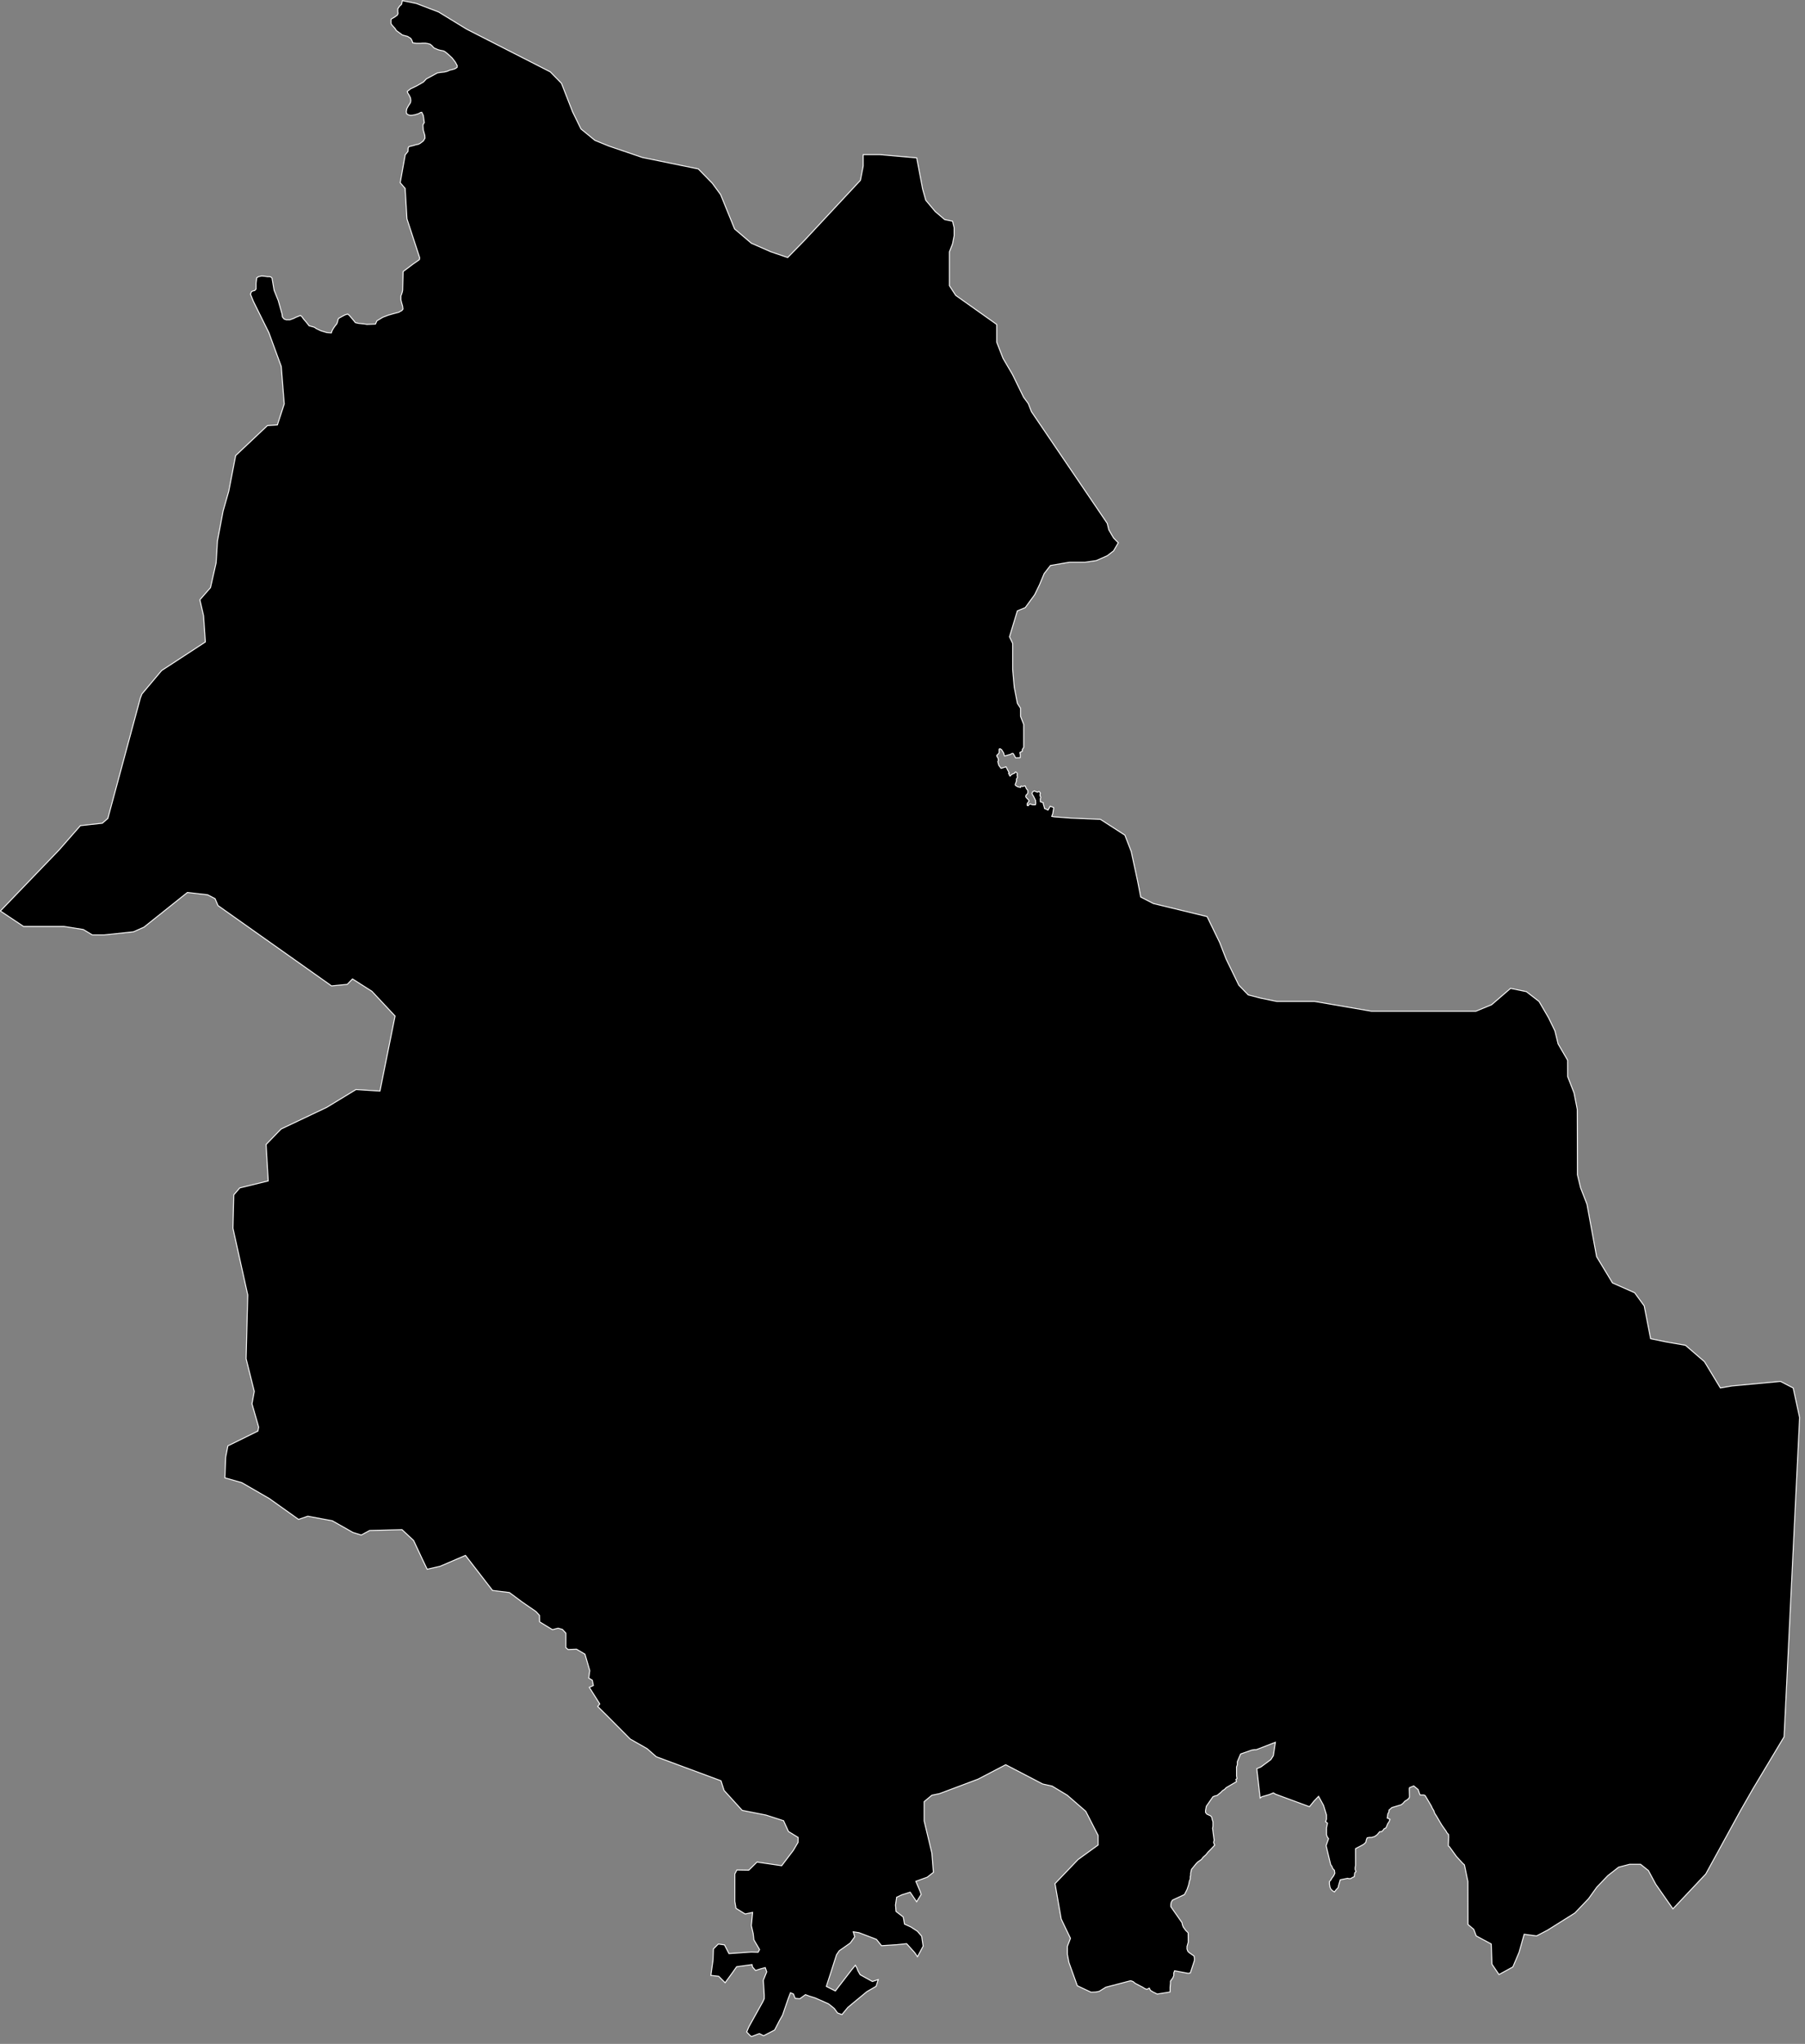
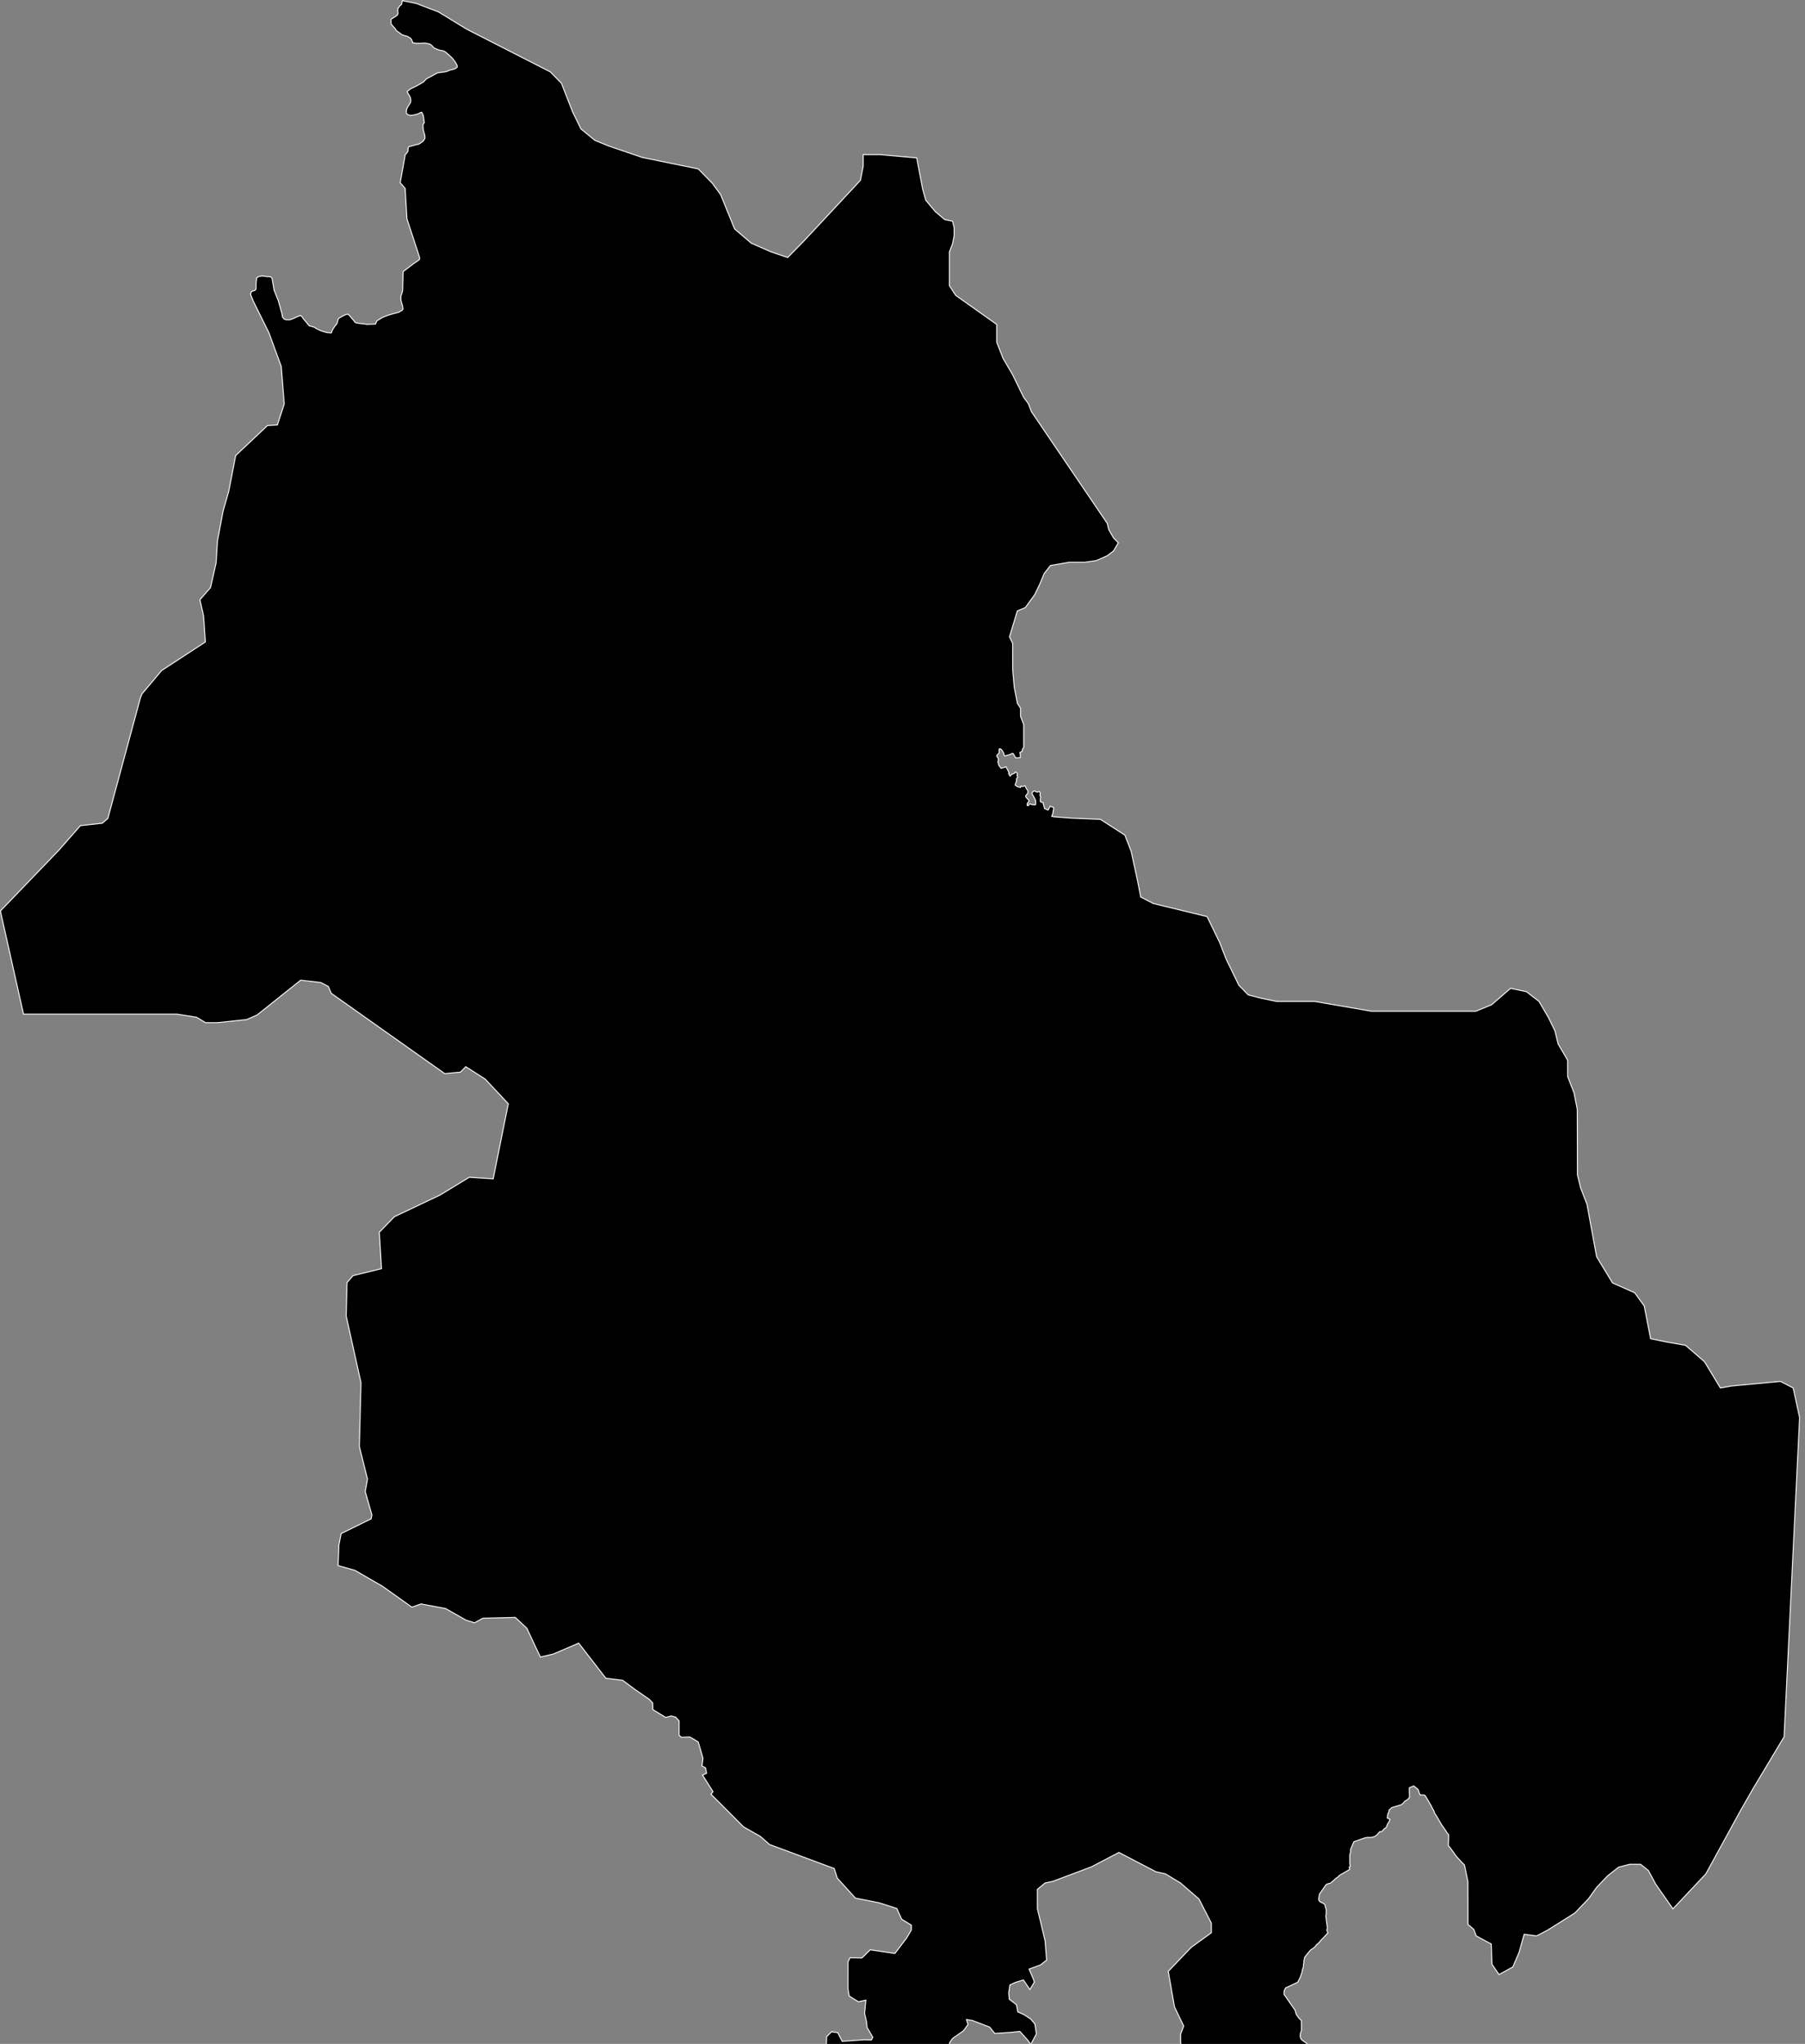
<svg xmlns="http://www.w3.org/2000/svg" xmlns:ns1="http://sodipodi.sourceforge.net/DTD/sodipodi-0.dtd" xmlns:ns2="http://www.inkscape.org/namespaces/inkscape" width="1637" height="1853" font-family="Canva Sans Variable" version="1.1" id="svg2" ns1:docname="Shinsun Prefecture (Izaland).svg" ns2:version="1.3 (0e150ed6c4, 2023-07-21)">
  <rect width="100%" height="100%" fill="#808080" stroke="none" />
  <defs id="defs2" />
  <ns1:namedview id="namedview2" pagecolor="#ffffff" bordercolor="#000000" borderopacity="0.25" ns2:showpageshadow="2" ns2:pageopacity="0.0" ns2:pagecheckerboard="0" ns2:deskcolor="#d1d1d1" ns2:zoom="0.71343767" ns2:cx="817.87103" ns2:cy="926.5" ns2:window-width="2880" ns2:window-height="1580" ns2:window-x="-12" ns2:window-y="-12" ns2:window-maximized="1" ns2:current-layer="svg2" />
  <g id="globe-layer" />
  <g id="graticule-layer" />
  <g id="regions-layer" style="fill:#000000" transform="matrix(2.11,0,0,2.11,0.346,-0.061)">
-     <path d="m 536.362,427.511 5.435,1.403 6.795,1.403 h 16.302 l 24.461,4.21 h 44.832 l 6.787,-2.807 8.134,-7.015 6.796,1.403 5.444,4.209 4.093,7.016 2.731,5.614 1.373,5.615 4.094,7.021 0.018,7.022 2.736,7.025 1.377,7.026 0.072,28.125 1.374,5.628 2.737,7.038 4.138,22.533 6.829,11.273 9.531,4.229 4.096,5.639 2.76,14.104 6.805,1.411 8.165,1.411 8.183,7.055 6.836,11.293 4.992,-0.873 20.847,-1.95 5.451,2.823 2.764,12.71 -6.677,137.177 -13.388,22.342 -5.424,9.496 -14.847,27.097 -14.112,14.977 -7.383,-10.571 -3.165,-5.892 -3.365,-2.679 h -4.714 l -4.71,1.23 -4.704,3.691 -1.992,2.086 -2.709,2.836 -0.344,0.481 -3.179,4.443 -5.877,6.155 -11.768,7.388 -4.709,2.463 -5.33,-0.713 -2.176,7.738 -2.673,6.307 -5.972,3.268 -3.027,-4.473 -0.293,-8.656 -6.46,-3.471 -1.068,-2.834 -2.479,-2.092 -0.039,-18.465 -1.487,-7.134 -0.848,-0.79 -2.588,-2.835 -2.947,-4.09 -0.446,-0.372 -0.09,-0.465 0.171,-3.346 -0.064,-1.118 -0.741,-0.833 -0.268,-0.557 -1.965,-2.787 -2.233,-3.809 -0.804,-1.208 -0.358,-1.114 -0.625,-1.022 -0.358,-0.836 -2.68,-4.55 -0.534,-0.279 h -1.603 l -0.268,-0.464 -0.627,-1.857 -1.906,-1.595 -1.835,0.759 -0.088,0.465 0.096,3.436 -0.177,0.557 -0.8,0.743 -1.067,0.65 -0.71,0.836 -0.8,0.65 -4.004,1.208 -1.219,1.041 -0.113,0.981 -0.42,0.639 -0.258,1.862 0.63,0.226 0.534,0.322 -0.39,1.06 -0.533,0.744 -0.787,1.838 -0.866,0.461 -0.254,0.449 -0.714,0.701 -0.88,0.047 -1.12,1.335 -1.067,0.743 -1.246,0.372 h -0.891 l -1.068,0.186 -0.355,0.929 -0.177,0.929 -0.711,0.744 -0.89,0.557 -2.847,1.487 0.012,7.25 -0.177,0.93 0.001,0.743 0.358,0.93 -0.534,0.558 -0.221,1.664 -0.728,0.307 -0.832,0.505 -0.923,-0.026 -0.308,-0.131 -3.218,0.658 -0.709,2.418 -0.177,0.93 -0.889,0.93 -0.711,0.93 -0.891,-0.558 -0.713,-0.744 -0.358,-0.93 -0.18,-1.116 -0.002,-1.116 0.534,-0.558 0.533,-0.93 0.711,-0.93 0.532,-1.115 -0.18,-1.302 -0.713,-0.743 -0.358,-0.93 -0.535,-0.743 -1.972,-8.18 1.064,-2.974 -0.535,-0.744 -0.358,-0.929 -0.005,-2.973 0.443,-2.035 -0.836,-0.624 0.387,-1.057 -0.003,-1.858 -1.253,-4.087 -2.143,-3.901 -1.956,2.043 -1.955,2.415 -14.609,-5.386 -0.891,-0.557 -1.78,0.742 -3.204,0.929 -0.711,0.557 -1.441,-12.627 1.779,-0.742 4.268,-3.156 1.066,-1.67 0.874,-5.768 -8.177,3.17 h -0.89 l -1.068,0.186 -4.804,1.67 -1.42,3.341 0.002,1.3 -0.355,0.928 0.005,3.899 0.228,1.108 -0.488,0.378 0.263,0.928 -4.448,2.6 -0.712,0.743 -0.889,0.557 -0.711,0.743 -1.601,1.3 -0.89,0.185 -0.89,0.372 -2.844,4.086 -0.354,1.858 8.6e-4,0.743 0.535,0.743 1.604,0.743 0.535,0.557 0.179,0.929 0.358,1.114 0.002,1.858 -0.177,0.929 0.691,5.179 -0.138,0.346 -0.098,0.608 0.444,1.115 -1.798,1.932 -1.048,1.043 -0.889,1.115 -1.245,1.115 -0.712,0.93 -1.602,1.115 -0.711,0.744 -1.957,2.417 -0.354,1.674 8.2e-4,0.744 -0.177,0.743 0.001,0.93 -0.355,0.93 -0.354,1.674 -0.71,2.046 -1.066,2.046 -5.163,2.418 -0.534,0.93 -0.177,0.93 9.6e-4,0.93 4.817,6.886 0.179,0.93 0.357,0.93 1.07,1.489 1.022,0.98 0.052,4.046 -0.533,1.862 0.001,1.117 0.357,0.931 0.535,0.558 2.139,1.49 0.179,0.931 0.001,0.931 -1.776,5.401 -0.89,0.186 -5.881,-1.117 -0.355,0.931 0.001,1.117 -0.355,0.931 -1.068,1.49 9.5e-4,0.932 -0.177,1.676 0.002,2.049 -5.556,0.893 -0.853,-0.469 -0.807,-0.375 -1.077,-0.656 -0.314,-0.422 -0.315,-0.656 -1.057,0.568 -0.891,-0.372 -0.892,-0.559 -3.209,-1.676 -0.891,-0.745 -1.069,-0.373 -10.688,2.794 -2.849,1.77 -1.425,0.279 -2.049,0.094 -5.91,-2.779 -3.605,-10.002 -0.664,-3.459 -0.002,-3.459 1.321,-3.459 -3.976,-8.299 -2.657,-15.207 9.919,-10.363 8.598,-6.216 -0.003,-4.143 -5.301,-10.356 -7.944,-6.901 -6.535,-3.935 -4.053,-0.896 -15.88,-8.278 -11.905,6.209 -16.537,6.21 -3.308,0.69 -3.307,2.76 0.001,8.283 3.31,13.811 0.663,8.29 -2.646,2.073 -4.9,1.78 1.813,4.242 0.457,1.384 -1.92,3.152 -2.79,-4.107 -3.521,1.098 -2.286,1.051 -0.503,3.343 0.229,2.77 3.109,2.389 0.549,3.057 2.652,1.194 2.881,1.864 1.83,2.15 0.641,4.253 -2.423,4.541 -1.235,-1.769 -3.43,-3.823 -4.162,0.43 -6.632,0.43 -2.195,-2.724 -7.5,-2.867 -2.469,-0.382 0.64,2.15 -1.921,2.677 -4.757,3.345 -1.144,1.673 -2.608,8.127 -1.785,5.499 2.744,1.387 1.143,0.574 6.999,-9.086 1.601,-1.96 0.686,1.243 0.412,1.1 0.96,1.721 5.26,2.917 2.516,-0.813 -0.915,2.869 -3.979,2.296 -5.673,4.687 -2.516,2.105 -2.516,3.062 -1.921,-0.718 -1.372,-1.913 -2.515,-2.009 -5.763,-2.535 -2.332,-0.718 -1.784,-0.67 -2.425,1.77 -2.013,-0.192 -0.731,-1.865 -1.28,-0.527 -1.007,2.631 -2.384,6.972 -1.233,2.166 -2.198,4.259 -4.713,2.441 -1.83,-0.909 -3.34,1.244 -0.549,-0.335 -1.554,-1.627 0.916,-2.154 6.044,-10.861 0.595,-1.292 7.3e-4,-1.626 -0.409,-6.265 1.465,-3.634 -0.64,-1.817 -2.104,0.574 -2.058,0.669 -1.326,-1.53 -0.183,-1.004 -6.632,0.908 -1.74,2.486 -3.204,4.4 -2.743,-2.774 -3.385,-0.382 0.919,-6.503 0.186,-4.875 2.105,-2.103 2.652,0.382 1.919,3.728 6.556,-0.457 3.049,-0.213 2.927,0.095 0.641,-1.147 -2.468,-4.206 -0.273,-2.58 -0.821,-3.536 0.184,-1.72 0.368,-3.917 -3.201,0.669 -3.942,-2.447 -0.52,-2.998 0.007,-11.749 0.896,-1.711 5.108,0.085 3.537,-3.488 10.616,1.565 5.002,-6.594 2.021,-3.406 0.052,-2.151 -4.168,-2.551 -2.096,-4.621 -7.534,-2.432 -10.253,-2.026 -7.792,-8.576 -1.321,-4.14 -16.64,-6.176 -11.152,-4.139 -1.801,-1.586 -2.149,-1.893 -7.272,-4.137 -10.289,-10.349 -3.678,-3.631 0.883,-1.111 -4.509,-7.129 1.752,-0.78 -0.46,-2.283 -1.529,-0.904 0.443,-3.214 -2.063,-7.066 -3.636,-2.138 -3.609,0.143 -0.968,-0.848 0.007,-6.192 -1.496,-1.605 -1.86,-0.519 -2.413,0.634 -5.502,-3.348 -0.072,-2.802 -1.486,-1.622 -5.958,-4.112 -5.5,-4.083 -7.222,-0.877 -11.652,-15.074 -10.899,4.681 -5.56,1.273 -2.194,-4.581 -3.635,-7.775 -4.969,-4.646 -13.927,0.343 -3.598,1.962 -3.567,-1.099 -8.889,-5.03 -10.523,-1.962 -3.968,1.374 -12.537,-8.93 -11.879,-6.867 -7.264,-2.06 0.353,-8.924 0.959,-4.82 12.899,-6.355 0.326,-1.672 -2.875,-10.031 0.978,-5.348 -3.509,-14.034 0.709,-27.378 -6.369,-28.683 0.356,-14.33 2.582,-2.999 12.235,-2.998 -0.929,-15.65 6.45,-6.657 19.644,-9.317 12.561,-7.651 10.292,0.665 6.492,-32.242 -9.949,-10.628 -8.35,-5.312 -2.255,2.324 -6.754,0.664 -48.789,-34.508 -1.278,-2.984 -3.21,-1.658 -8.676,-0.995 -18.685,14.922 -4.506,1.99 -12.542,1.327 h -5.144 l -3.851,-2.322 -8.354,-1.327 H 9.944 L 0,391.451 l 25.252,-26.24 9.138,-10.429 9.447,-1.043 2.367,-2.085 13.972,-51.725 0.679,-1.734 8.455,-10.055 18.8,-12.277 -0.773,-11.262 -1.585,-6.864 4.556,-5.216 2.432,-10.703 0.558,-9.327 2.436,-12.888 2.425,-8.497 2.976,-15.342 13.65,-12.87 4.273,-0.273 2.958,-9.032 -1.298,-16.14 -5.305,-14.49 -6.641,-13.389 -1.283,-3.159 0.451,-1.07 0.598,-0.306 0.747,-0.153 0.599,-0.611 0.006,-2.598 0.304,-2.292 0.748,-0.459 1.345,-0.306 1.643,0.153 0.895,0.153 h 0.896 l 0.597,0.153 0.447,0.459 0.884,5.196 1.782,4.433 1.629,5.81 0.147,1.223 0.745,0.918 0.895,0.306 h 1.643 l 1.645,-0.612 0.897,-0.459 1.944,-0.765 0.596,0.459 0.744,1.071 1.192,1.376 1.192,1.529 2.239,0.612 0.895,0.611 1.94,0.918 2.538,0.765 1.942,0.153 0.3,-0.917 0.6,-1.071 0.749,-1.071 0.749,-0.917 0.3,-0.918 0.151,-0.764 0.3,-0.612 1.645,-0.917 1.196,-0.612 1.046,-0.306 0.745,0.612 1.938,2.294 0.596,0.765 1.344,0.305 2.838,0.306 0.746,0.153 3.735,-0.153 0.6,-1.376 2.542,-1.529 2.392,-0.917 2.69,-0.765 1.793,-0.459 0.748,-0.459 0.598,-0.305 0.449,-0.612 -0.147,-1.223 -0.445,-1.529 -0.297,-1.223 0.003,-1.681 0.3,-0.765 0.3,-0.917 0.151,-0.764 0.195,-8.008 4.157,-3.147 2.841,-1.986 0.151,-0.764 -5.492,-16.744 -0.776,-13.091 -2.13,-2.454 2.156,-11.993 1.173,-1.43 0.077,-1.525 0.3,-0.534 2.389,-0.61 0.373,-0.153 1.419,-0.304 0.822,-0.458 1.271,-0.991 0.674,-1.144 -0.072,-1.219 -0.668,-2.286 -0.145,-2.058 0.3,-0.762 0.299,-0.305 -0.442,-3.125 -0.669,-1.371 -0.448,0.076 -0.971,0.533 -1.494,0.457 -1.269,0.228 h -0.97 l -0.671,-0.228 -0.671,-0.457 -0.148,-0.838 0.226,-1.295 0.674,-1.219 0.898,-1.371 0.151,-0.914 -0.147,-1.143 -0.52,-1.067 -0.744,-1.219 -0.074,-0.533 1.345,-1.066 2.688,-1.295 2.913,-1.675 1.196,-1.294 4.78,-2.589 1.493,-0.228 1.418,-0.152 1.269,-0.304 1.195,-0.533 0.746,-0.152 1.344,-0.381 0.971,-0.609 0.076,-0.762 -0.818,-1.523 -1.415,-1.827 -1.564,-1.446 -1.267,-1.066 -0.745,-0.457 -1.566,-0.305 -0.82,-0.228 -1.64,-0.686 -0.373,-0.304 -0.596,-0.685 -0.819,-0.685 -1.119,-0.304 -0.97,-0.152 h -1.119 l -0.97,0.076 H 178.776 l -1.567,-0.228 -0.074,-0.381 -0.223,-0.608 -0.521,-0.913 -1.341,-0.837 -2.237,-0.608 -2.607,-1.902 -0.521,-0.837 -1.489,-1.674 -0.297,-0.533 0.003,-1.522 0.075,-0.381 1.569,-0.913 1.045,-0.761 0.3,-0.608 8.5e-4,-0.457 -0.074,-0.38 0.002,-1.293 0.823,-1.217 0.299,-0.228 0.523,-0.532 0.304,-1.543 6,1.224 9.599,3.673 11.994,7.346 35.997,18.375 4.798,4.902 4.789,12.26 3.595,7.359 6,4.907 6.003,2.454 14.41,4.909 24.022,4.909 6.003,6.138 3.601,4.912 5.999,14.74 7.207,6.144 8.41,3.687 7.209,2.459 7.213,-7.375 24.036,-25.794 1.202,-6.138 4.5e-4,-4.909 h 7.208 l 15.79,1.389 2.541,13.362 1.355,4.845 4.064,4.846 4.064,3.462 3.386,0.692 0.678,2.77 8.8e-4,3.463 -0.676,3.463 -1.354,3.464 0.003,14.553 2.711,4.159 17.619,12.483 0.003,7.632 2.713,6.94 4.069,6.941 4.749,9.721 2.035,2.778 1.357,3.473 32.571,47.978 0.68,2.784 2.037,3.481 2.036,2.088 -2.031,3.481 -2.711,2.089 -4.745,2.089 -4.746,0.696 h -6.781 l -8.137,1.393 -2.711,3.483 -2.032,4.876 -2.032,4.181 -4.066,5.575 -3.391,1.393 -3.386,11.154 1.358,2.79 0.005,11.16 0.682,7.675 1.36,6.98 1.358,2.094 0.002,3.49 1.359,3.492 0.005,9.778 -0.602,0.93 -0.028,0.117 0.029,0.616 -1.054,0.587 0.114,0.675 0.057,0.088 0.029,0.147 5.4e-4,1.086 -0.086,0.206 -1.938,0.088 -0.97,-1.731 -0.086,-0.117 -0.171,-0.059 -0.313,0.029 -0.285,0.117 -0.313,0.235 -2.594,0.734 -0.114,-0.117 -0.314,-1.145 -0.086,-0.206 -0.456,-0.704 -0.285,-0.499 -0.599,-0.411 h -0.285 l -0.142,0.059 -0.086,0.088 6.3e-4,1.496 -0.199,0.352 -0.143,0.176 -0.285,0.264 -0.399,0.44 7e-5,0.176 0.228,0.469 0.143,0.117 0.086,0.176 0.171,0.499 0.028,0.147 0.028,0.176 1.8e-4,0.44 -0.028,0.117 -0.199,0.294 0.428,1.584 0.285,0.411 0.143,0.147 0.285,0.44 0.114,0.147 0.2,0.176 2.08,-0.675 1.37,2.671 -0.171,0.029 -0.114,0.117 0.485,0.998 0.086,0.117 0.142,0.029 0.257,-0.352 0.37,-0.294 0.513,-0.264 0.627,-0.264 0.143,-0.03 0.086,-0.117 -7e-5,-0.147 0.199,-0.235 h 0.2 l 0.513,0.381 0.086,0.117 0.028,0.147 2e-4,0.411 -0.057,0.117 1.4e-4,0.294 0.143,0.617 9e-5,0.176 -0.028,0.147 -0.342,0.47 -0.057,0.147 2.8e-4,0.587 0.057,0.117 -0.569,1.556 1.3e-4,0.265 0.086,0.147 0.114,0.088 0.513,0.352 0.314,0.176 0.143,0.029 0.114,0.059 0.912,0.176 h 0.114 l -1.7e-4,-0.352 0.086,-0.117 0.114,-0.088 0.171,0.029 0.257,0.176 1.197,-0.265 0.143,0.03 0.085,0.117 0.285,0.793 0.343,0.529 0.2,0.176 0.143,0.205 0.057,0.176 5.9e-4,1.116 -0.342,0.44 -0.342,0.294 -0.086,0.117 -0.085,0.352 1.7e-4,0.323 0.029,0.118 0.2,0.264 1.084,1.116 0.057,0.147 1.5e-4,0.264 -0.114,0.088 -0.114,0.147 -0.057,0.147 -0.399,0.47 -0.114,0.265 3e-4,0.587 0.086,0.147 0.143,0.058 h 0.256 l 0.114,-0.088 0.086,-0.176 0.199,-0.294 0.086,-0.088 0.143,-0.058 0.456,0.029 0.114,0.088 0.142,0.029 0.257,0.117 0.285,0.059 0.256,0.029 h 0.713 l 0.228,-0.029 0.171,-0.793 -0.086,-0.176 -4.2e-4,-0.764 -0.029,-0.147 -0.97,-1.967 -0.228,-0.235 -0.314,-0.704 -8e-5,-0.147 0.171,-0.441 0.114,-0.147 0.086,-0.088 0.562,-0.313 1.348,0.519 0.285,-0.088 0.114,-0.088 0.256,-0.117 0.143,0.029 0.228,0.264 0.257,0.411 -0.142,0.529 3.2e-4,0.558 0.029,0.117 0.086,0.176 0.085,0.088 0.115,0.264 -0.029,0.294 -0.086,0.117 -0.085,0.323 0.029,1.175 0.114,0.088 1.141,0.381 2.4e-4,0.411 0.029,0.206 0.114,0.294 0.371,1.321 1.4e-4,0.235 1.54,0.704 0.94,-1.674 1.454,0.558 0.029,0.352 -0.312,1.703 -0.029,0.44 -0.483,1.322 1.14,0.206 7.127,0.529 12.632,0.529 10.523,6.786 2.722,6.997 2.727,12.599 1.365,7.002 5.435,2.802 23.093,5.603 5.446,11.211 2.725,7.009 5.448,11.219 z" style="fill:#000000;fill-opacity:1;stroke:#ffffff;stroke-width:0.403px;stroke-opacity:1" id="path1" />
+     <path d="m 536.362,427.511 5.435,1.403 6.795,1.403 h 16.302 l 24.461,4.21 h 44.832 l 6.787,-2.807 8.134,-7.015 6.796,1.403 5.444,4.209 4.093,7.016 2.731,5.614 1.373,5.615 4.094,7.021 0.018,7.022 2.736,7.025 1.377,7.026 0.072,28.125 1.374,5.628 2.737,7.038 4.138,22.533 6.829,11.273 9.531,4.229 4.096,5.639 2.76,14.104 6.805,1.411 8.165,1.411 8.183,7.055 6.836,11.293 4.992,-0.873 20.847,-1.95 5.451,2.823 2.764,12.71 -6.677,137.177 -13.388,22.342 -5.424,9.496 -14.847,27.097 -14.112,14.977 -7.383,-10.571 -3.165,-5.892 -3.365,-2.679 h -4.714 l -4.71,1.23 -4.704,3.691 -1.992,2.086 -2.709,2.836 -0.344,0.481 -3.179,4.443 -5.877,6.155 -11.768,7.388 -4.709,2.463 -5.33,-0.713 -2.176,7.738 -2.673,6.307 -5.972,3.268 -3.027,-4.473 -0.293,-8.656 -6.46,-3.471 -1.068,-2.834 -2.479,-2.092 -0.039,-18.465 -1.487,-7.134 -0.848,-0.79 -2.588,-2.835 -2.947,-4.09 -0.446,-0.372 -0.09,-0.465 0.171,-3.346 -0.064,-1.118 -0.741,-0.833 -0.268,-0.557 -1.965,-2.787 -2.233,-3.809 -0.804,-1.208 -0.358,-1.114 -0.625,-1.022 -0.358,-0.836 -2.68,-4.55 -0.534,-0.279 h -1.603 l -0.268,-0.464 -0.627,-1.857 -1.906,-1.595 -1.835,0.759 -0.088,0.465 0.096,3.436 -0.177,0.557 -0.8,0.743 -1.067,0.65 -0.71,0.836 -0.8,0.65 -4.004,1.208 -1.219,1.041 -0.113,0.981 -0.42,0.639 -0.258,1.862 0.63,0.226 0.534,0.322 -0.39,1.06 -0.533,0.744 -0.787,1.838 -0.866,0.461 -0.254,0.449 -0.714,0.701 -0.88,0.047 -1.12,1.335 -1.067,0.743 -1.246,0.372 h -0.891 h -0.89 l -1.068,0.186 -4.804,1.67 -1.42,3.341 0.002,1.3 -0.355,0.928 0.005,3.899 0.228,1.108 -0.488,0.378 0.263,0.928 -4.448,2.6 -0.712,0.743 -0.889,0.557 -0.711,0.743 -1.601,1.3 -0.89,0.185 -0.89,0.372 -2.844,4.086 -0.354,1.858 8.6e-4,0.743 0.535,0.743 1.604,0.743 0.535,0.557 0.179,0.929 0.358,1.114 0.002,1.858 -0.177,0.929 0.691,5.179 -0.138,0.346 -0.098,0.608 0.444,1.115 -1.798,1.932 -1.048,1.043 -0.889,1.115 -1.245,1.115 -0.712,0.93 -1.602,1.115 -0.711,0.744 -1.957,2.417 -0.354,1.674 8.2e-4,0.744 -0.177,0.743 0.001,0.93 -0.355,0.93 -0.354,1.674 -0.71,2.046 -1.066,2.046 -5.163,2.418 -0.534,0.93 -0.177,0.93 9.6e-4,0.93 4.817,6.886 0.179,0.93 0.357,0.93 1.07,1.489 1.022,0.98 0.052,4.046 -0.533,1.862 0.001,1.117 0.357,0.931 0.535,0.558 2.139,1.49 0.179,0.931 0.001,0.931 -1.776,5.401 -0.89,0.186 -5.881,-1.117 -0.355,0.931 0.001,1.117 -0.355,0.931 -1.068,1.49 9.5e-4,0.932 -0.177,1.676 0.002,2.049 -5.556,0.893 -0.853,-0.469 -0.807,-0.375 -1.077,-0.656 -0.314,-0.422 -0.315,-0.656 -1.057,0.568 -0.891,-0.372 -0.892,-0.559 -3.209,-1.676 -0.891,-0.745 -1.069,-0.373 -10.688,2.794 -2.849,1.77 -1.425,0.279 -2.049,0.094 -5.91,-2.779 -3.605,-10.002 -0.664,-3.459 -0.002,-3.459 1.321,-3.459 -3.976,-8.299 -2.657,-15.207 9.919,-10.363 8.598,-6.216 -0.003,-4.143 -5.301,-10.356 -7.944,-6.901 -6.535,-3.935 -4.053,-0.896 -15.88,-8.278 -11.905,6.209 -16.537,6.21 -3.308,0.69 -3.307,2.76 0.001,8.283 3.31,13.811 0.663,8.29 -2.646,2.073 -4.9,1.78 1.813,4.242 0.457,1.384 -1.92,3.152 -2.79,-4.107 -3.521,1.098 -2.286,1.051 -0.503,3.343 0.229,2.77 3.109,2.389 0.549,3.057 2.652,1.194 2.881,1.864 1.83,2.15 0.641,4.253 -2.423,4.541 -1.235,-1.769 -3.43,-3.823 -4.162,0.43 -6.632,0.43 -2.195,-2.724 -7.5,-2.867 -2.469,-0.382 0.64,2.15 -1.921,2.677 -4.757,3.345 -1.144,1.673 -2.608,8.127 -1.785,5.499 2.744,1.387 1.143,0.574 6.999,-9.086 1.601,-1.96 0.686,1.243 0.412,1.1 0.96,1.721 5.26,2.917 2.516,-0.813 -0.915,2.869 -3.979,2.296 -5.673,4.687 -2.516,2.105 -2.516,3.062 -1.921,-0.718 -1.372,-1.913 -2.515,-2.009 -5.763,-2.535 -2.332,-0.718 -1.784,-0.67 -2.425,1.77 -2.013,-0.192 -0.731,-1.865 -1.28,-0.527 -1.007,2.631 -2.384,6.972 -1.233,2.166 -2.198,4.259 -4.713,2.441 -1.83,-0.909 -3.34,1.244 -0.549,-0.335 -1.554,-1.627 0.916,-2.154 6.044,-10.861 0.595,-1.292 7.3e-4,-1.626 -0.409,-6.265 1.465,-3.634 -0.64,-1.817 -2.104,0.574 -2.058,0.669 -1.326,-1.53 -0.183,-1.004 -6.632,0.908 -1.74,2.486 -3.204,4.4 -2.743,-2.774 -3.385,-0.382 0.919,-6.503 0.186,-4.875 2.105,-2.103 2.652,0.382 1.919,3.728 6.556,-0.457 3.049,-0.213 2.927,0.095 0.641,-1.147 -2.468,-4.206 -0.273,-2.58 -0.821,-3.536 0.184,-1.72 0.368,-3.917 -3.201,0.669 -3.942,-2.447 -0.52,-2.998 0.007,-11.749 0.896,-1.711 5.108,0.085 3.537,-3.488 10.616,1.565 5.002,-6.594 2.021,-3.406 0.052,-2.151 -4.168,-2.551 -2.096,-4.621 -7.534,-2.432 -10.253,-2.026 -7.792,-8.576 -1.321,-4.14 -16.64,-6.176 -11.152,-4.139 -1.801,-1.586 -2.149,-1.893 -7.272,-4.137 -10.289,-10.349 -3.678,-3.631 0.883,-1.111 -4.509,-7.129 1.752,-0.78 -0.46,-2.283 -1.529,-0.904 0.443,-3.214 -2.063,-7.066 -3.636,-2.138 -3.609,0.143 -0.968,-0.848 0.007,-6.192 -1.496,-1.605 -1.86,-0.519 -2.413,0.634 -5.502,-3.348 -0.072,-2.802 -1.486,-1.622 -5.958,-4.112 -5.5,-4.083 -7.222,-0.877 -11.652,-15.074 -10.899,4.681 -5.56,1.273 -2.194,-4.581 -3.635,-7.775 -4.969,-4.646 -13.927,0.343 -3.598,1.962 -3.567,-1.099 -8.889,-5.03 -10.523,-1.962 -3.968,1.374 -12.537,-8.93 -11.879,-6.867 -7.264,-2.06 0.353,-8.924 0.959,-4.82 12.899,-6.355 0.326,-1.672 -2.875,-10.031 0.978,-5.348 -3.509,-14.034 0.709,-27.378 -6.369,-28.683 0.356,-14.33 2.582,-2.999 12.235,-2.998 -0.929,-15.65 6.45,-6.657 19.644,-9.317 12.561,-7.651 10.292,0.665 6.492,-32.242 -9.949,-10.628 -8.35,-5.312 -2.255,2.324 -6.754,0.664 -48.789,-34.508 -1.278,-2.984 -3.21,-1.658 -8.676,-0.995 -18.685,14.922 -4.506,1.99 -12.542,1.327 h -5.144 l -3.851,-2.322 -8.354,-1.327 H 9.944 L 0,391.451 l 25.252,-26.24 9.138,-10.429 9.447,-1.043 2.367,-2.085 13.972,-51.725 0.679,-1.734 8.455,-10.055 18.8,-12.277 -0.773,-11.262 -1.585,-6.864 4.556,-5.216 2.432,-10.703 0.558,-9.327 2.436,-12.888 2.425,-8.497 2.976,-15.342 13.65,-12.87 4.273,-0.273 2.958,-9.032 -1.298,-16.14 -5.305,-14.49 -6.641,-13.389 -1.283,-3.159 0.451,-1.07 0.598,-0.306 0.747,-0.153 0.599,-0.611 0.006,-2.598 0.304,-2.292 0.748,-0.459 1.345,-0.306 1.643,0.153 0.895,0.153 h 0.896 l 0.597,0.153 0.447,0.459 0.884,5.196 1.782,4.433 1.629,5.81 0.147,1.223 0.745,0.918 0.895,0.306 h 1.643 l 1.645,-0.612 0.897,-0.459 1.944,-0.765 0.596,0.459 0.744,1.071 1.192,1.376 1.192,1.529 2.239,0.612 0.895,0.611 1.94,0.918 2.538,0.765 1.942,0.153 0.3,-0.917 0.6,-1.071 0.749,-1.071 0.749,-0.917 0.3,-0.918 0.151,-0.764 0.3,-0.612 1.645,-0.917 1.196,-0.612 1.046,-0.306 0.745,0.612 1.938,2.294 0.596,0.765 1.344,0.305 2.838,0.306 0.746,0.153 3.735,-0.153 0.6,-1.376 2.542,-1.529 2.392,-0.917 2.69,-0.765 1.793,-0.459 0.748,-0.459 0.598,-0.305 0.449,-0.612 -0.147,-1.223 -0.445,-1.529 -0.297,-1.223 0.003,-1.681 0.3,-0.765 0.3,-0.917 0.151,-0.764 0.195,-8.008 4.157,-3.147 2.841,-1.986 0.151,-0.764 -5.492,-16.744 -0.776,-13.091 -2.13,-2.454 2.156,-11.993 1.173,-1.43 0.077,-1.525 0.3,-0.534 2.389,-0.61 0.373,-0.153 1.419,-0.304 0.822,-0.458 1.271,-0.991 0.674,-1.144 -0.072,-1.219 -0.668,-2.286 -0.145,-2.058 0.3,-0.762 0.299,-0.305 -0.442,-3.125 -0.669,-1.371 -0.448,0.076 -0.971,0.533 -1.494,0.457 -1.269,0.228 h -0.97 l -0.671,-0.228 -0.671,-0.457 -0.148,-0.838 0.226,-1.295 0.674,-1.219 0.898,-1.371 0.151,-0.914 -0.147,-1.143 -0.52,-1.067 -0.744,-1.219 -0.074,-0.533 1.345,-1.066 2.688,-1.295 2.913,-1.675 1.196,-1.294 4.78,-2.589 1.493,-0.228 1.418,-0.152 1.269,-0.304 1.195,-0.533 0.746,-0.152 1.344,-0.381 0.971,-0.609 0.076,-0.762 -0.818,-1.523 -1.415,-1.827 -1.564,-1.446 -1.267,-1.066 -0.745,-0.457 -1.566,-0.305 -0.82,-0.228 -1.64,-0.686 -0.373,-0.304 -0.596,-0.685 -0.819,-0.685 -1.119,-0.304 -0.97,-0.152 h -1.119 l -0.97,0.076 H 178.776 l -1.567,-0.228 -0.074,-0.381 -0.223,-0.608 -0.521,-0.913 -1.341,-0.837 -2.237,-0.608 -2.607,-1.902 -0.521,-0.837 -1.489,-1.674 -0.297,-0.533 0.003,-1.522 0.075,-0.381 1.569,-0.913 1.045,-0.761 0.3,-0.608 8.5e-4,-0.457 -0.074,-0.38 0.002,-1.293 0.823,-1.217 0.299,-0.228 0.523,-0.532 0.304,-1.543 6,1.224 9.599,3.673 11.994,7.346 35.997,18.375 4.798,4.902 4.789,12.26 3.595,7.359 6,4.907 6.003,2.454 14.41,4.909 24.022,4.909 6.003,6.138 3.601,4.912 5.999,14.74 7.207,6.144 8.41,3.687 7.209,2.459 7.213,-7.375 24.036,-25.794 1.202,-6.138 4.5e-4,-4.909 h 7.208 l 15.79,1.389 2.541,13.362 1.355,4.845 4.064,4.846 4.064,3.462 3.386,0.692 0.678,2.77 8.8e-4,3.463 -0.676,3.463 -1.354,3.464 0.003,14.553 2.711,4.159 17.619,12.483 0.003,7.632 2.713,6.94 4.069,6.941 4.749,9.721 2.035,2.778 1.357,3.473 32.571,47.978 0.68,2.784 2.037,3.481 2.036,2.088 -2.031,3.481 -2.711,2.089 -4.745,2.089 -4.746,0.696 h -6.781 l -8.137,1.393 -2.711,3.483 -2.032,4.876 -2.032,4.181 -4.066,5.575 -3.391,1.393 -3.386,11.154 1.358,2.79 0.005,11.16 0.682,7.675 1.36,6.98 1.358,2.094 0.002,3.49 1.359,3.492 0.005,9.778 -0.602,0.93 -0.028,0.117 0.029,0.616 -1.054,0.587 0.114,0.675 0.057,0.088 0.029,0.147 5.4e-4,1.086 -0.086,0.206 -1.938,0.088 -0.97,-1.731 -0.086,-0.117 -0.171,-0.059 -0.313,0.029 -0.285,0.117 -0.313,0.235 -2.594,0.734 -0.114,-0.117 -0.314,-1.145 -0.086,-0.206 -0.456,-0.704 -0.285,-0.499 -0.599,-0.411 h -0.285 l -0.142,0.059 -0.086,0.088 6.3e-4,1.496 -0.199,0.352 -0.143,0.176 -0.285,0.264 -0.399,0.44 7e-5,0.176 0.228,0.469 0.143,0.117 0.086,0.176 0.171,0.499 0.028,0.147 0.028,0.176 1.8e-4,0.44 -0.028,0.117 -0.199,0.294 0.428,1.584 0.285,0.411 0.143,0.147 0.285,0.44 0.114,0.147 0.2,0.176 2.08,-0.675 1.37,2.671 -0.171,0.029 -0.114,0.117 0.485,0.998 0.086,0.117 0.142,0.029 0.257,-0.352 0.37,-0.294 0.513,-0.264 0.627,-0.264 0.143,-0.03 0.086,-0.117 -7e-5,-0.147 0.199,-0.235 h 0.2 l 0.513,0.381 0.086,0.117 0.028,0.147 2e-4,0.411 -0.057,0.117 1.4e-4,0.294 0.143,0.617 9e-5,0.176 -0.028,0.147 -0.342,0.47 -0.057,0.147 2.8e-4,0.587 0.057,0.117 -0.569,1.556 1.3e-4,0.265 0.086,0.147 0.114,0.088 0.513,0.352 0.314,0.176 0.143,0.029 0.114,0.059 0.912,0.176 h 0.114 l -1.7e-4,-0.352 0.086,-0.117 0.114,-0.088 0.171,0.029 0.257,0.176 1.197,-0.265 0.143,0.03 0.085,0.117 0.285,0.793 0.343,0.529 0.2,0.176 0.143,0.205 0.057,0.176 5.9e-4,1.116 -0.342,0.44 -0.342,0.294 -0.086,0.117 -0.085,0.352 1.7e-4,0.323 0.029,0.118 0.2,0.264 1.084,1.116 0.057,0.147 1.5e-4,0.264 -0.114,0.088 -0.114,0.147 -0.057,0.147 -0.399,0.47 -0.114,0.265 3e-4,0.587 0.086,0.147 0.143,0.058 h 0.256 l 0.114,-0.088 0.086,-0.176 0.199,-0.294 0.086,-0.088 0.143,-0.058 0.456,0.029 0.114,0.088 0.142,0.029 0.257,0.117 0.285,0.059 0.256,0.029 h 0.713 l 0.228,-0.029 0.171,-0.793 -0.086,-0.176 -4.2e-4,-0.764 -0.029,-0.147 -0.97,-1.967 -0.228,-0.235 -0.314,-0.704 -8e-5,-0.147 0.171,-0.441 0.114,-0.147 0.086,-0.088 0.562,-0.313 1.348,0.519 0.285,-0.088 0.114,-0.088 0.256,-0.117 0.143,0.029 0.228,0.264 0.257,0.411 -0.142,0.529 3.2e-4,0.558 0.029,0.117 0.086,0.176 0.085,0.088 0.115,0.264 -0.029,0.294 -0.086,0.117 -0.085,0.323 0.029,1.175 0.114,0.088 1.141,0.381 2.4e-4,0.411 0.029,0.206 0.114,0.294 0.371,1.321 1.4e-4,0.235 1.54,0.704 0.94,-1.674 1.454,0.558 0.029,0.352 -0.312,1.703 -0.029,0.44 -0.483,1.322 1.14,0.206 7.127,0.529 12.632,0.529 10.523,6.786 2.722,6.997 2.727,12.599 1.365,7.002 5.435,2.802 23.093,5.603 5.446,11.211 2.725,7.009 5.448,11.219 z" style="fill:#000000;fill-opacity:1;stroke:#ffffff;stroke-width:0.403px;stroke-opacity:1" id="path1" />
  </g>
  <g id="points-labels-layer" />
  <g id="lines-layer" />
  <g id="region-groups-layer" />
  <g id="points-layer" />
</svg>